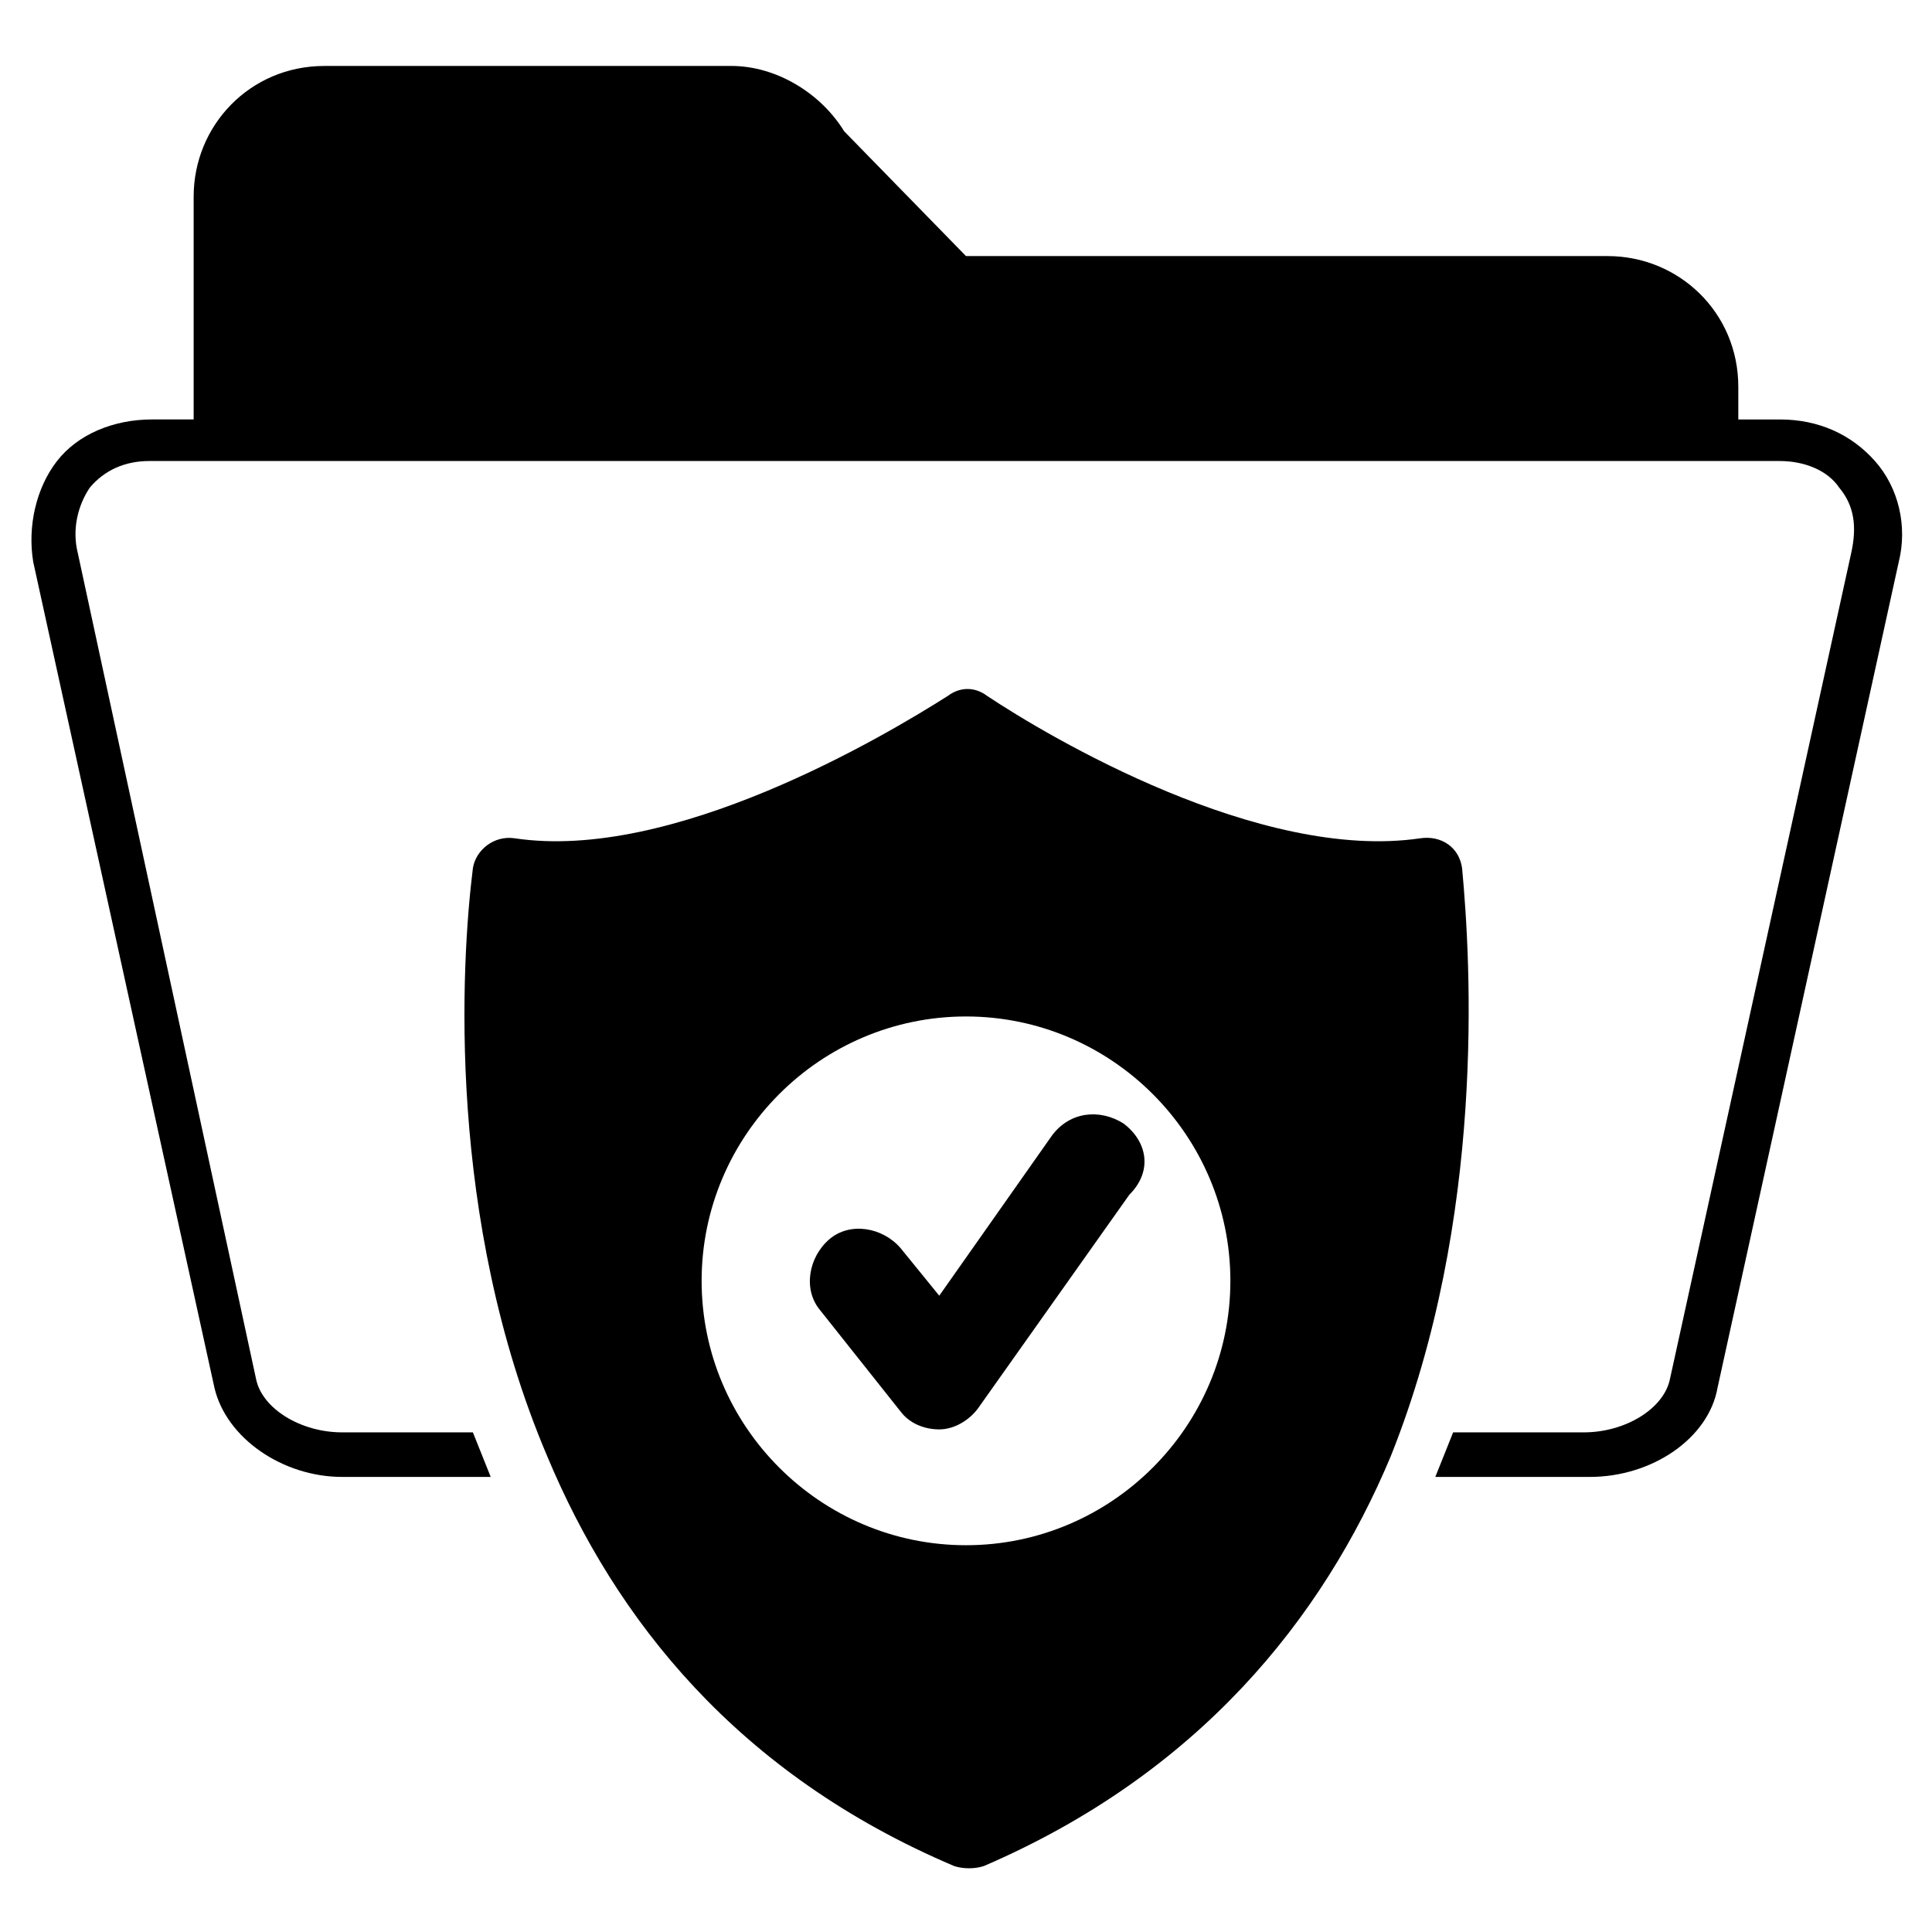
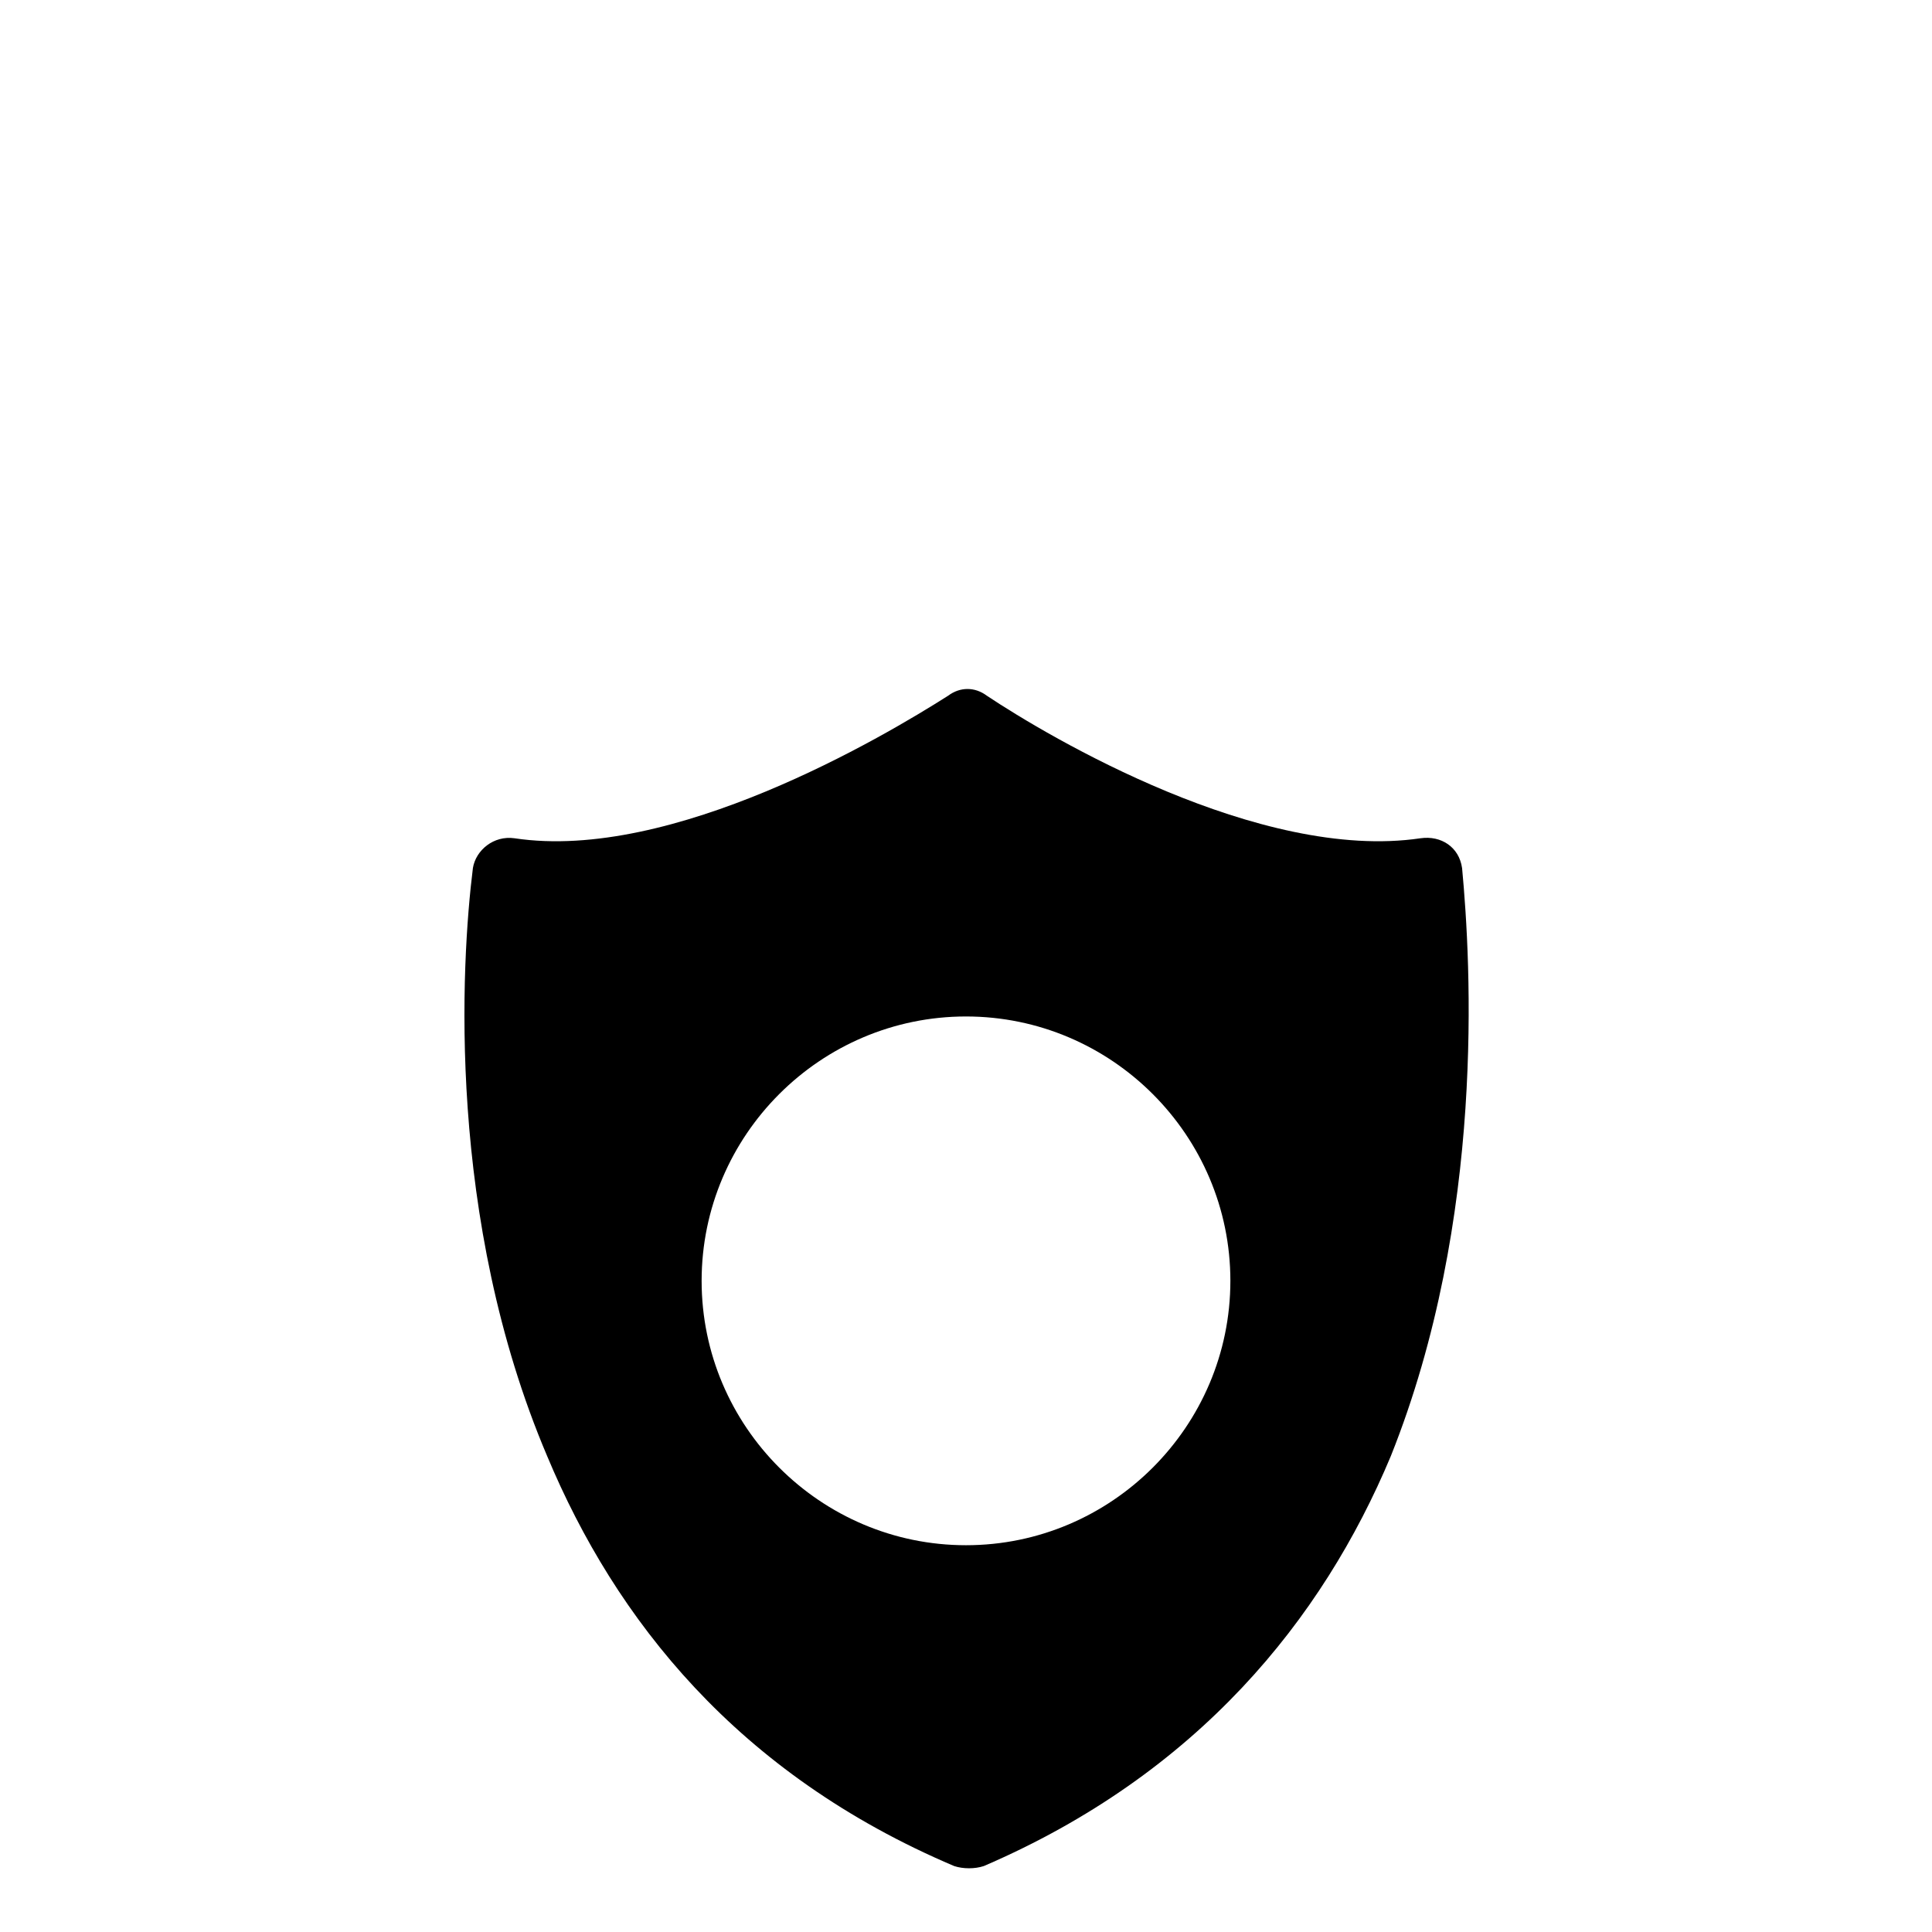
<svg xmlns="http://www.w3.org/2000/svg" fill="#000000" width="800px" height="800px" version="1.1" viewBox="144 144 512 512">
  <g>
-     <path d="m640.88 266.18c-6.297-7.086-14.957-11.02-25.191-11.02h-11.02v-8.66c0-19.68-15.742-34.637-34.637-34.637l-170.04-0.004-32.273-33.062c-6.297-10.234-18.105-17.32-29.914-17.32l-107.85 0.004c-19.68 0-34.637 15.742-34.637 34.637v59.039h-11.02c-10.234 0-19.68 3.938-25.191 11.02-5.512 7.086-7.871 17.32-6.297 26.766l48.02 218.84c3.148 13.383 18.105 23.617 33.852 23.617h39.359c-1.574-3.938-3.148-7.871-4.723-11.809h-34.637c-11.02 0-21.254-6.297-22.828-14.168l-47.234-218.84c-1.574-6.297 0-12.594 3.148-17.32 3.938-4.723 9.445-7.086 15.742-7.086h432.18c6.297 0 12.594 2.363 15.742 7.086 3.938 4.723 4.723 10.234 3.148 17.32l-48.02 218.84c-1.574 7.871-11.809 14.168-22.828 14.168h-34.637c-1.574 3.938-3.148 7.871-4.723 11.809h40.938c16.531 0 31.488-10.234 33.852-23.617l48.02-218.84c2.359-9.445-0.004-19.68-6.301-26.762z" />
    <path d="m531.46 374.02c-0.789-5.512-5.512-8.66-11.02-7.871-42.508 6.297-98.398-26.766-114.93-37.785-3.148-2.363-7.086-2.363-10.234 0-17.32 11.02-73.211 44.082-114.93 37.785-5.512-0.789-10.234 3.148-11.02 7.871-3.148 25.191-7.086 92.891 19.68 155.87 18.105 43.297 50.383 84.23 107.85 108.63 2.363 0.789 5.512 0.789 7.871 0 56.68-24.402 89.742-65.336 107.85-108.63 25.184-62.977 21.25-130.68 18.887-155.87zm-131.46 179.48c-38.574 0-70.062-31.488-70.062-70.062 0-38.574 31.488-70.062 70.062-70.062s70.062 31.488 70.062 70.062c-0.004 38.574-31.492 70.062-70.062 70.062z" />
-     <path d="m441.72 441.72c-6.297-3.938-14.168-3.148-18.895 3.148l-29.914 42.508-10.234-12.594c-4.723-5.512-13.383-7.086-18.895-2.363-5.512 4.723-7.086 13.383-2.363 18.895l21.254 26.766c2.363 3.148 6.297 4.723 10.234 4.723s7.871-2.363 10.234-5.512l40.148-56.68c6.305-6.293 4.731-14.164-1.57-18.891z" />
  </g>
</svg>